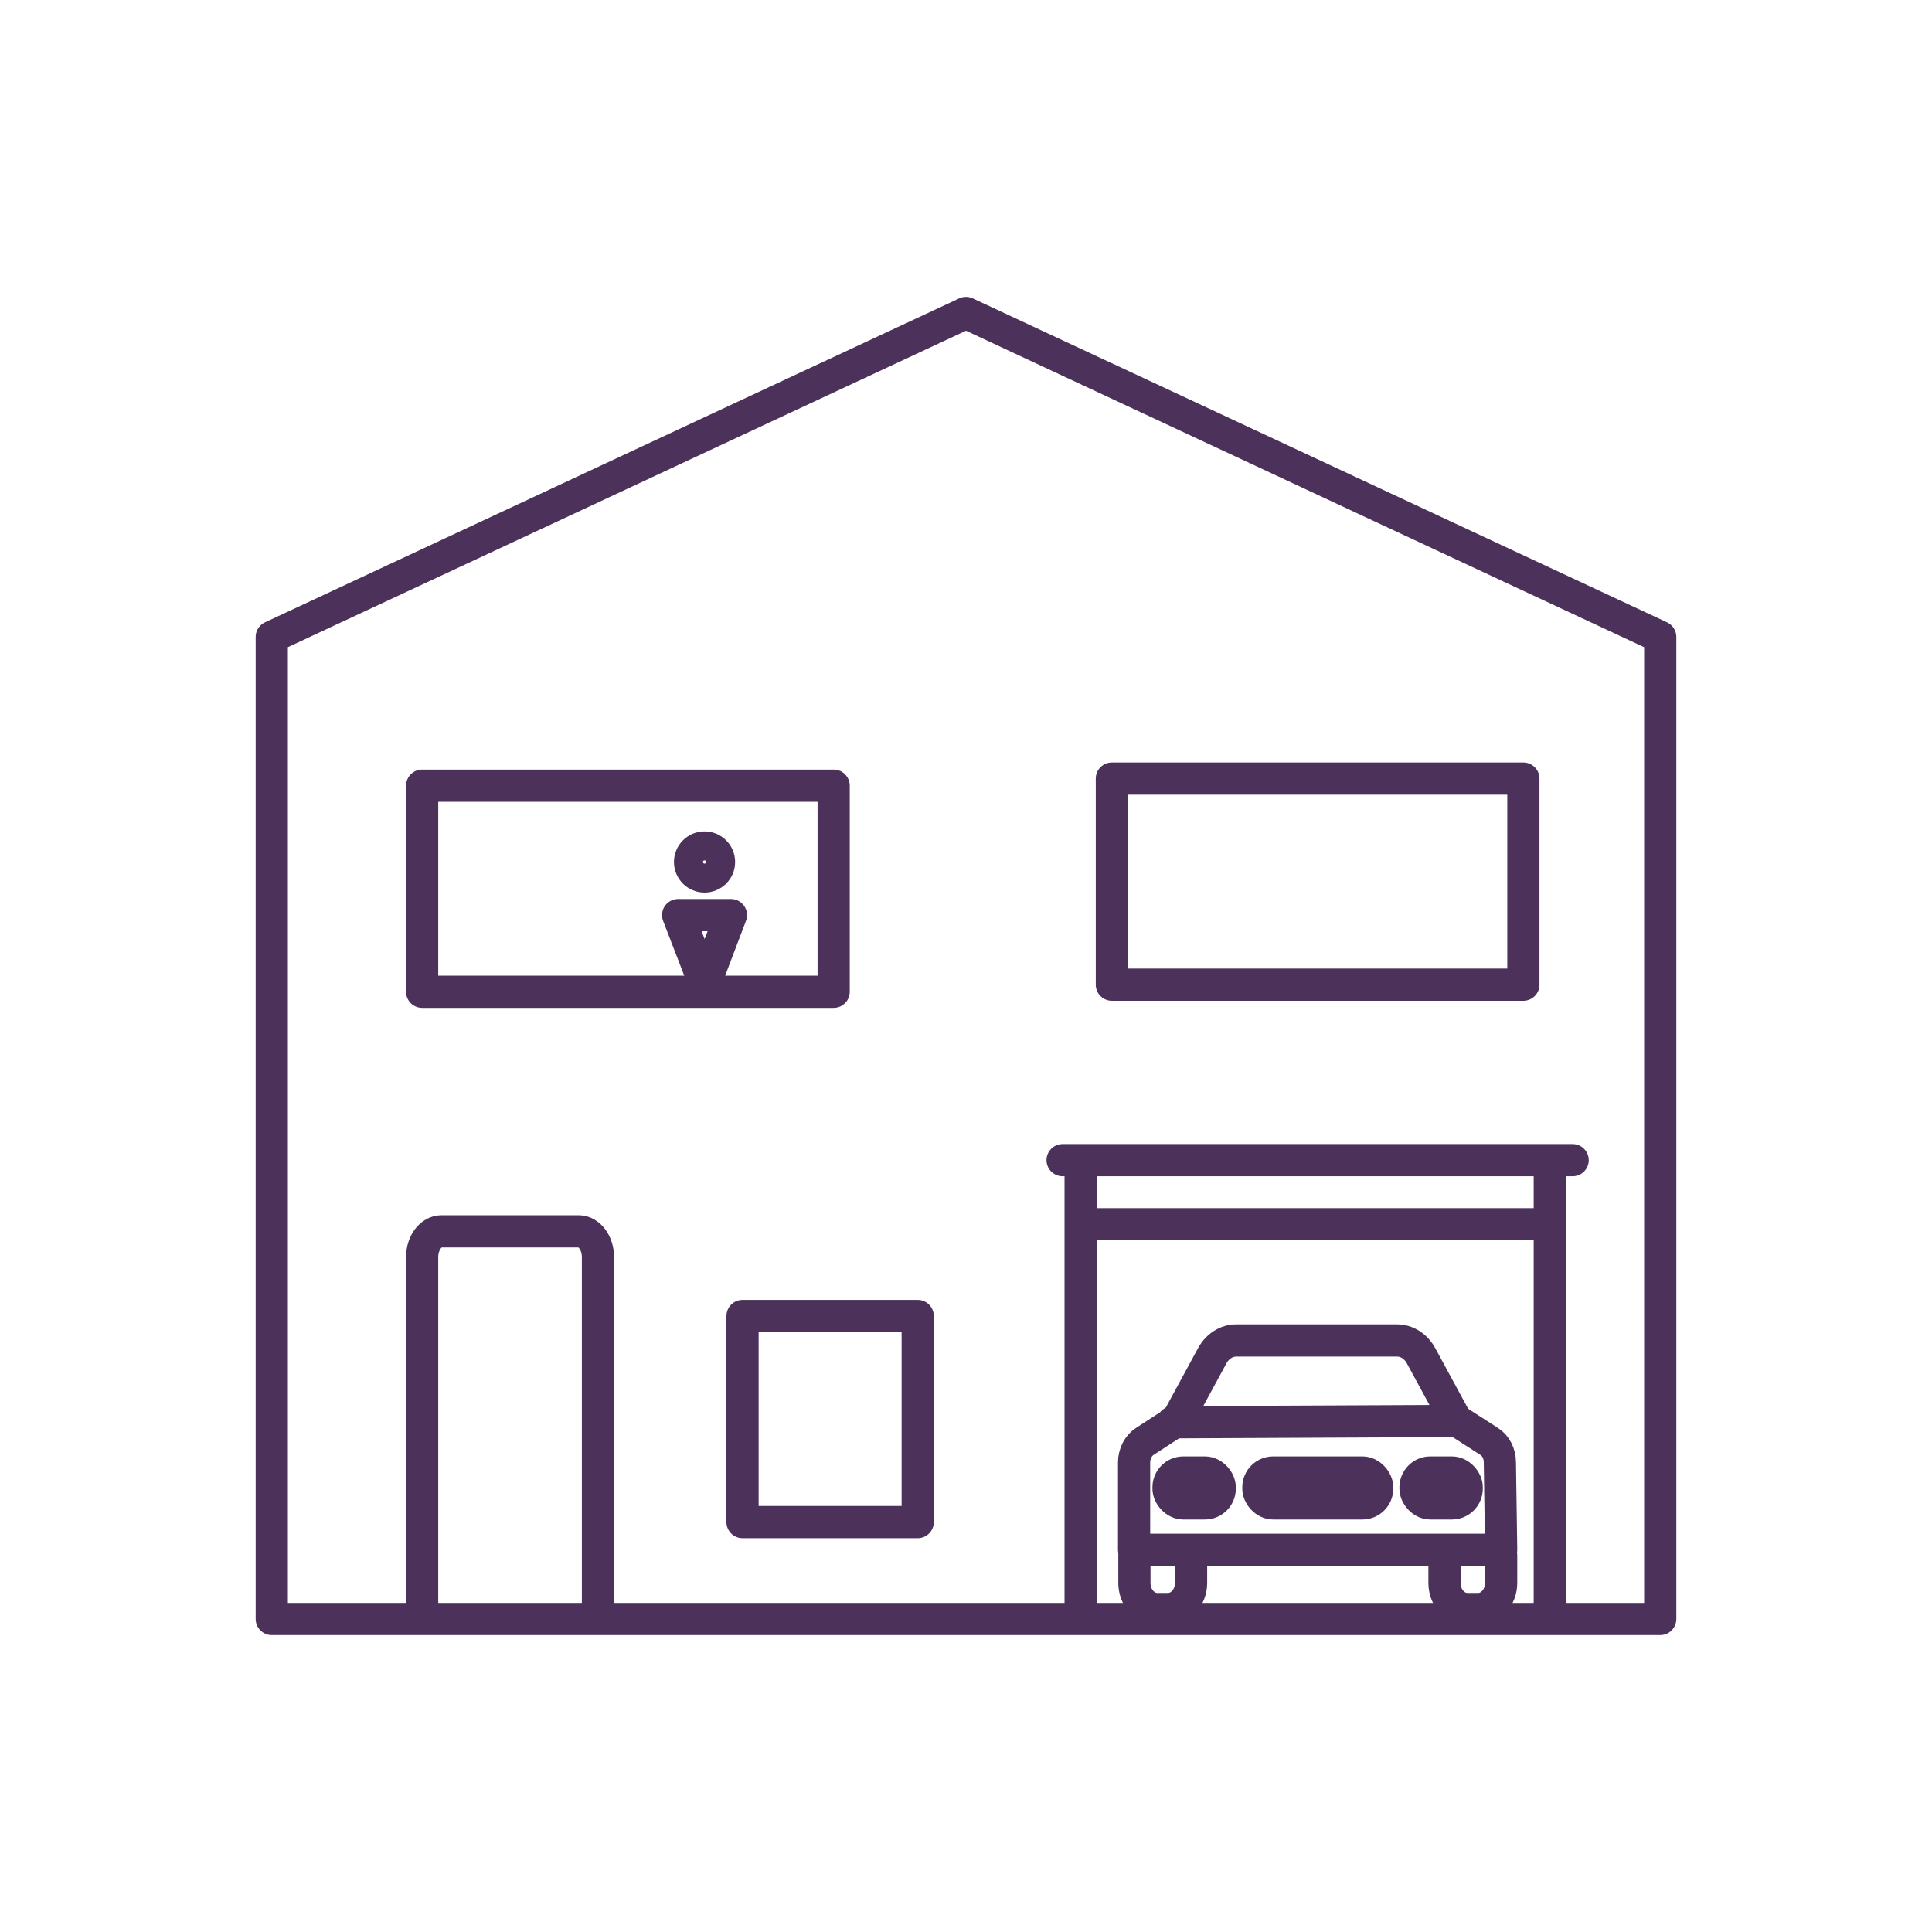
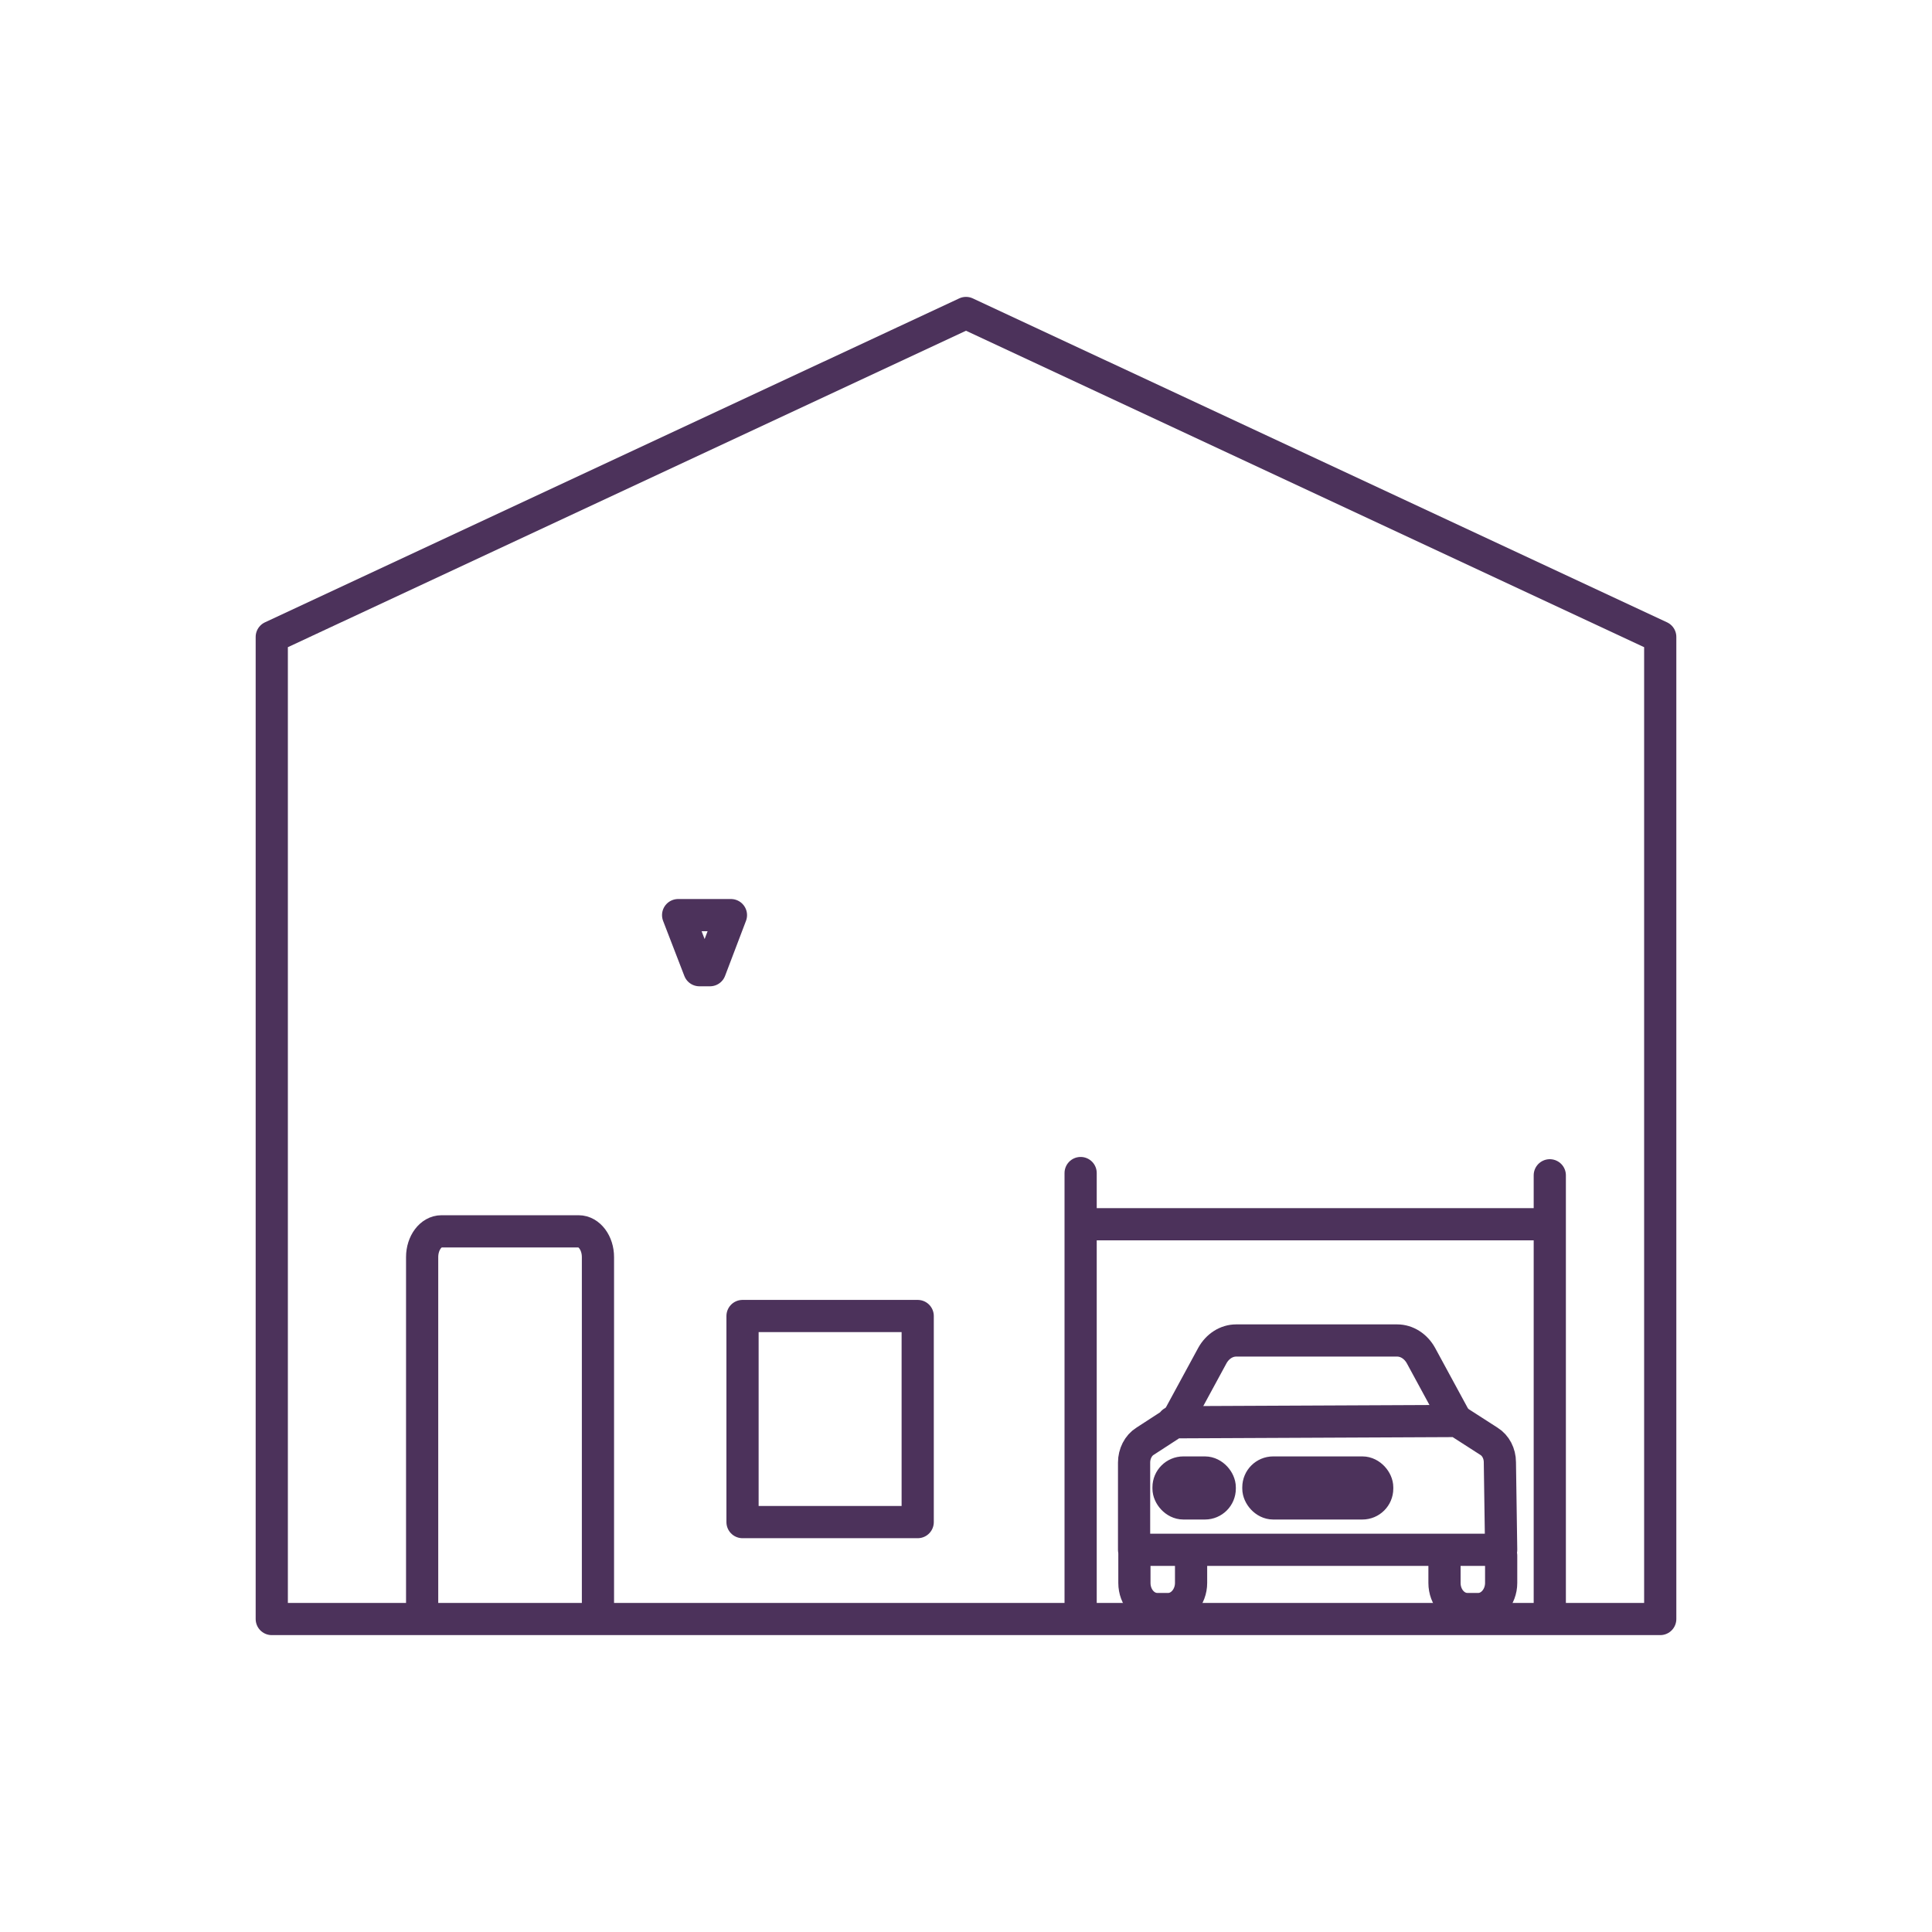
<svg xmlns="http://www.w3.org/2000/svg" id="Plot_Icons_1_" viewBox="0 0 60 60">
  <defs>
    <style>.cls-1{fill:none;stroke:#4c325b;stroke-linecap:round;stroke-linejoin:round;}</style>
  </defs>
  <g>
    <g>
      <path class="cls-1" d="m46.62,48.31v.85c0,.44-.32.81-.71.81h-.34c-.39,0-.71-.36-.71-.81v-.85" />
      <path class="cls-1" d="m36.99,48.31v.85c0,.44-.32.81-.71.81h-.34c-.39,0-.71-.36-.71-.81v-.85" />
      <g>
        <rect class="cls-1" x="36.29" y="45.73" width="1.59" height=".96" rx=".46" ry=".46" />
        <rect class="cls-1" x="39.08" y="45.73" width="3.69" height=".96" rx=".46" ry=".46" />
-         <rect class="cls-1" x="43.96" y="45.73" width="1.59" height=".96" rx=".46" ry=".46" />
      </g>
      <path class="cls-1" d="m36.42,44.17l8.84-.04.98.63c.21.13.34.38.34.65l.04,2.72h-11.4v-2.71c0-.27.13-.53.34-.66l.97-.63" />
      <path class="cls-1" d="m36.57,44.09l1.08-1.99c.16-.29.44-.47.74-.47h5c.3,0,.58.18.74.47l1.08,1.99" />
    </g>
    <g>
-       <line class="cls-1" x1="48.84" y1="36.03" x2="33" y2="36.03" />
      <line class="cls-1" x1="33.56" y1="36.43" x2="33.56" y2="49.95" />
      <line class="cls-1" x1="34.06" y1="38.02" x2="48.06" y2="38.02" />
      <line class="cls-1" x1="48.13" y1="36.5" x2="48.13" y2="50.03" />
    </g>
  </g>
-   <rect class="cls-1" x="34.53" y="24.18" width="12.78" height="6.4" />
-   <rect class="cls-1" x="13.11" y="24.4" width="12.78" height="6.4" />
  <path class="cls-1" d="m13.11,49.89v-10.85c0-.44.27-.8.6-.8h4.26c.33,0,.6.36.6.8v10.85" />
  <rect class="cls-1" x="23.06" y="40.87" width="5.44" height="6.4" />
  <polygon class="cls-1" points="51.56 19.78 51.56 50.28 8.44 50.28 8.44 19.78 30 9.72 51.56 19.78" />
  <polygon class="cls-1" points="22.05 30.13 21.72 30.13 21.06 28.42 22.7 28.42 22.05 30.13" />
-   <circle class="cls-1" cx="21.88" cy="26.77" r=".45" />
</svg>